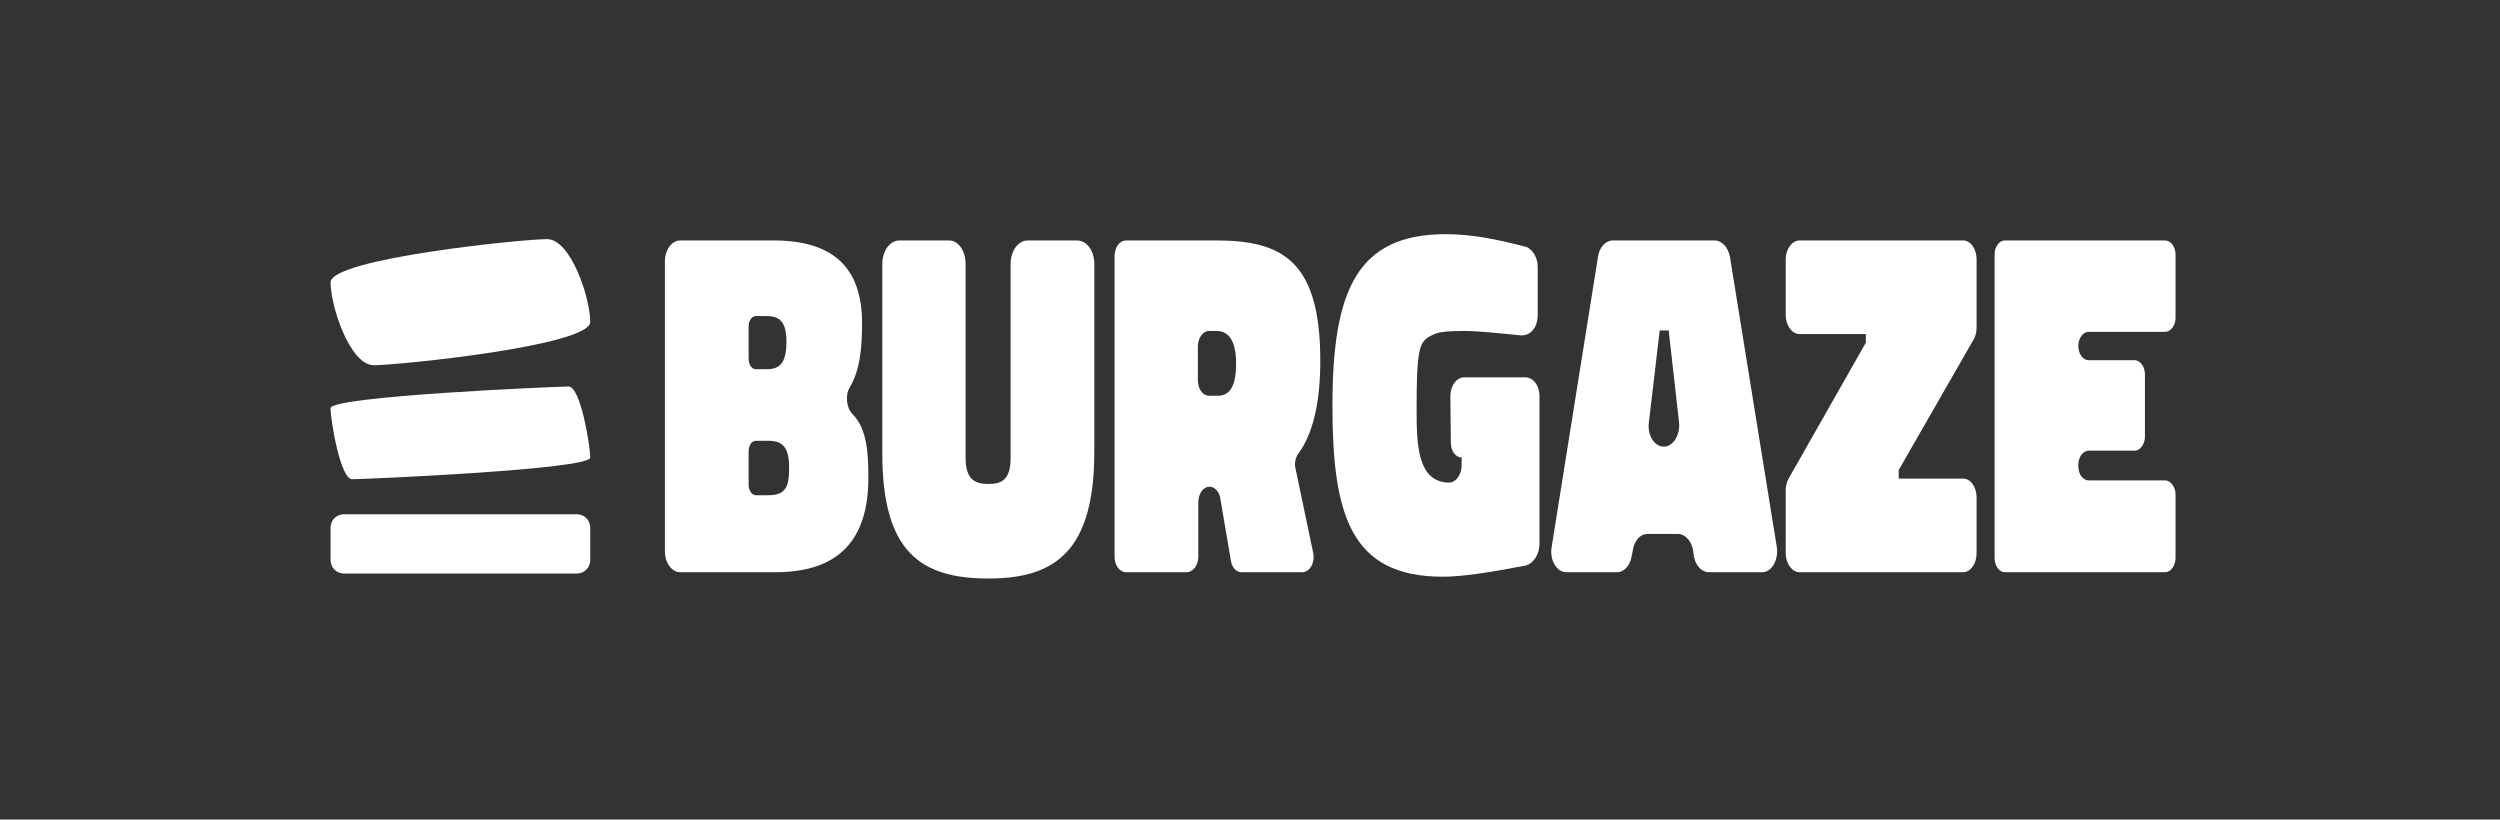
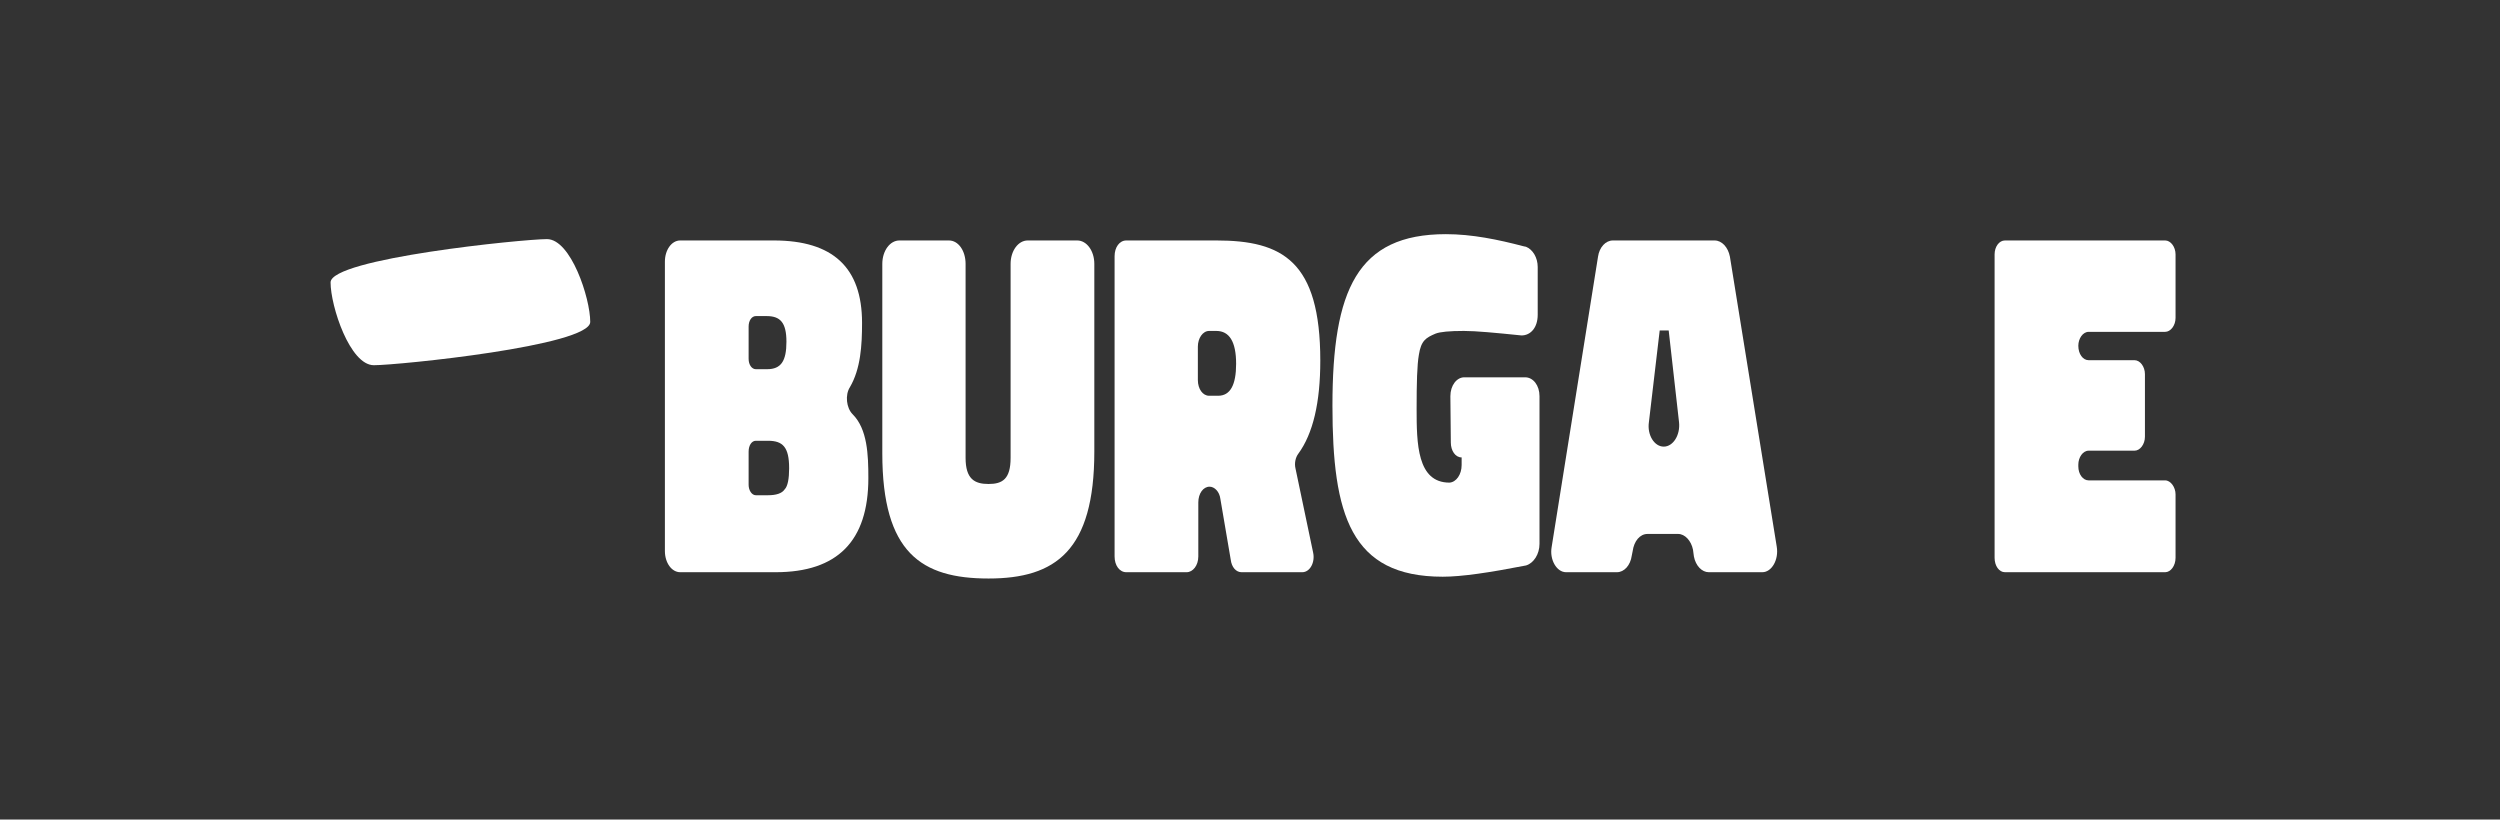
<svg xmlns="http://www.w3.org/2000/svg" width="363" height="119" viewBox="0 0 363 119" fill="none">
  <rect x="0" y="0" width="363" height="119" fill="#333333" stroke="none" />
  <path d="M98.765 34.915H112.36C120.922 34.915 125.17 38.837 125.17 46.876C125.17 50.144 124.974 53.542 123.406 56.222C122.687 57.333 122.883 59.229 123.798 60.144C125.955 62.301 126.085 66.026 126.085 69.425C126.085 78.575 121.576 83.085 112.621 83.085H98.765C97.523 83.085 96.543 81.712 96.543 80.013V37.987C96.543 36.288 97.523 34.915 98.765 34.915ZM108.7 47.399V52.105C108.7 52.954 109.157 53.608 109.746 53.608H111.38C113.406 53.608 114.19 52.431 114.19 49.621C114.19 46.81 113.275 45.895 111.314 45.895H109.746C109.157 45.895 108.7 46.549 108.7 47.399ZM108.7 65.569V70.405C108.7 71.189 109.157 71.909 109.746 71.909H111.51C112.687 71.909 113.536 71.647 113.929 71.059C114.386 70.601 114.582 69.49 114.582 67.987C114.582 64.915 113.667 64 111.51 64H109.746C109.157 64 108.7 64.654 108.7 65.569Z" fill="white" />
  <path d="M140.203 38.314V66.484C140.203 69.556 141.51 70.275 143.536 70.275C145.562 70.275 146.739 69.556 146.739 66.484V38.314C146.739 36.418 147.85 34.915 149.222 34.915H156.412C157.785 34.915 158.896 36.418 158.896 38.314V65.569C158.896 79.948 153.275 84 143.536 84C133.798 84 128.111 80.275 128.111 65.83V38.314C128.111 36.418 129.222 34.915 130.595 34.915H137.785C139.157 34.915 140.203 36.418 140.203 38.314Z" fill="white" />
  <path d="M173.995 72.954V80.797C173.995 82.105 173.21 83.085 172.295 83.085H163.537C162.557 83.085 161.838 82.105 161.838 80.797V37.203C161.838 35.895 162.557 34.915 163.537 34.915H176.609C186.217 34.915 191.707 37.922 191.707 52.366C191.707 58.444 190.661 62.954 188.505 65.895C188.112 66.418 187.916 67.268 188.112 68.052L190.661 80.209C190.988 81.647 190.204 83.085 189.093 83.085H180.269C179.485 83.085 178.831 82.366 178.701 81.255L177.197 72.431C177.067 71.386 176.348 70.667 175.629 70.667C174.714 70.667 173.995 71.647 173.995 72.954ZM179.485 52.824C179.485 49.621 178.505 48.052 176.609 48.052H175.563C174.648 48.052 173.929 49.098 173.929 50.34V55.176C173.929 56.484 174.648 57.464 175.563 57.464H176.871C178.635 57.464 179.485 55.895 179.485 52.824Z" fill="white" />
  <path d="M221.575 82.105C216.216 83.15 212.229 83.739 209.484 83.739C196.085 83.739 193.471 74.719 193.471 58.902C193.471 42.105 197.065 34 209.941 34C213.732 34 217.523 34.784 221.248 35.765L221.575 35.83C222.556 36.222 223.275 37.399 223.275 38.771V45.699C223.275 47.595 222.229 48.706 220.922 48.706C217.065 48.314 214.32 48.052 212.556 48.052C210.464 48.052 209.092 48.183 208.438 48.444C207.065 49.033 206.347 49.425 206.02 51.516C205.758 53.02 205.693 55.634 205.693 59.359C205.693 64.392 205.758 70.078 210.464 70.078C211.445 70.013 212.229 68.902 212.229 67.529V66.418C211.314 66.418 210.66 65.438 210.66 64.261L210.595 57.529C210.595 55.961 211.51 54.784 212.621 54.784H221.445C222.621 54.784 223.536 55.961 223.536 57.529V78.967C223.536 80.471 222.686 81.778 221.575 82.105Z" fill="white" />
  <path d="M234.189 34.915H248.961C250.006 34.915 250.921 35.895 251.183 37.268L257.98 79.359C258.307 81.255 257.261 83.085 255.889 83.085H248.111C247.131 83.085 246.216 82.17 245.954 80.797L245.823 79.817C245.562 78.51 244.647 77.529 243.667 77.529H239.222C238.111 77.529 237.261 78.575 237.065 80.013L236.934 80.667C236.738 82.105 235.823 83.085 234.778 83.085H227.392C226.019 83.085 224.974 81.255 225.3 79.425L232.033 37.268C232.229 35.895 233.144 34.915 234.189 34.915ZM239.418 61.32C239.157 63.15 240.202 64.85 241.575 64.85C242.948 64.85 243.993 63.15 243.797 61.32L242.294 47.987H240.987L239.418 61.32Z" fill="white" />
-   <path d="M261.313 34.915H285.039C286.15 34.915 287 36.157 287 37.66V47.595C287 48.118 286.869 48.771 286.607 49.229L275.692 68.248V69.49H285.039C286.15 69.49 287 70.732 287 72.235V80.34C287 81.843 286.15 83.085 285.039 83.085H261.313C260.202 83.085 259.287 81.843 259.287 80.34V71.059C259.287 70.471 259.483 69.882 259.745 69.425L270.921 49.752V48.51H261.313C260.202 48.51 259.287 47.268 259.287 45.765V37.66C259.287 36.157 260.202 34.915 261.313 34.915Z" fill="white" />
  <path d="M291.119 34.915H314.386C315.171 34.915 315.89 35.83 315.89 36.941V46.157C315.89 47.268 315.171 48.183 314.386 48.183H303.275C302.426 48.183 301.772 49.163 301.772 50.209C301.772 51.386 302.426 52.301 303.275 52.301H309.942C310.726 52.301 311.445 53.216 311.445 54.327V63.412C311.445 64.523 310.726 65.438 309.942 65.438H303.275C302.426 65.438 301.772 66.418 301.772 67.464V67.725C301.772 68.837 302.426 69.752 303.275 69.752H314.386C315.171 69.752 315.89 70.732 315.89 71.778V80.993C315.89 82.17 315.171 83.085 314.386 83.085H291.119C290.269 83.085 289.615 82.17 289.615 80.993V36.941C289.615 35.83 290.269 34.915 291.119 34.915Z" fill="white" />
  <path d="M54.284 53.029C50.813 53.029 48 44.474 48 41.004C48 37.533 75.948 34.72 79.418 34.72C82.889 34.72 85.702 43.275 85.702 46.745C85.702 50.216 57.754 53.029 54.284 53.029Z" fill="white" />
-   <path d="M51.141 69.581C49.407 69.581 48 60.998 48 59.264C48 57.529 80.825 56.123 82.559 56.123C84.294 56.123 85.701 64.706 85.701 66.44C85.701 68.175 52.876 69.581 51.141 69.581Z" fill="white" />
-   <path d="M83.767 74.668H49.935C48.866 74.668 48 75.534 48 76.602V81.345C48 82.413 48.866 83.279 49.935 83.279H83.767C84.836 83.279 85.702 82.413 85.702 81.345V76.602C85.702 75.534 84.836 74.668 83.767 74.668Z" fill="white" />
</svg>